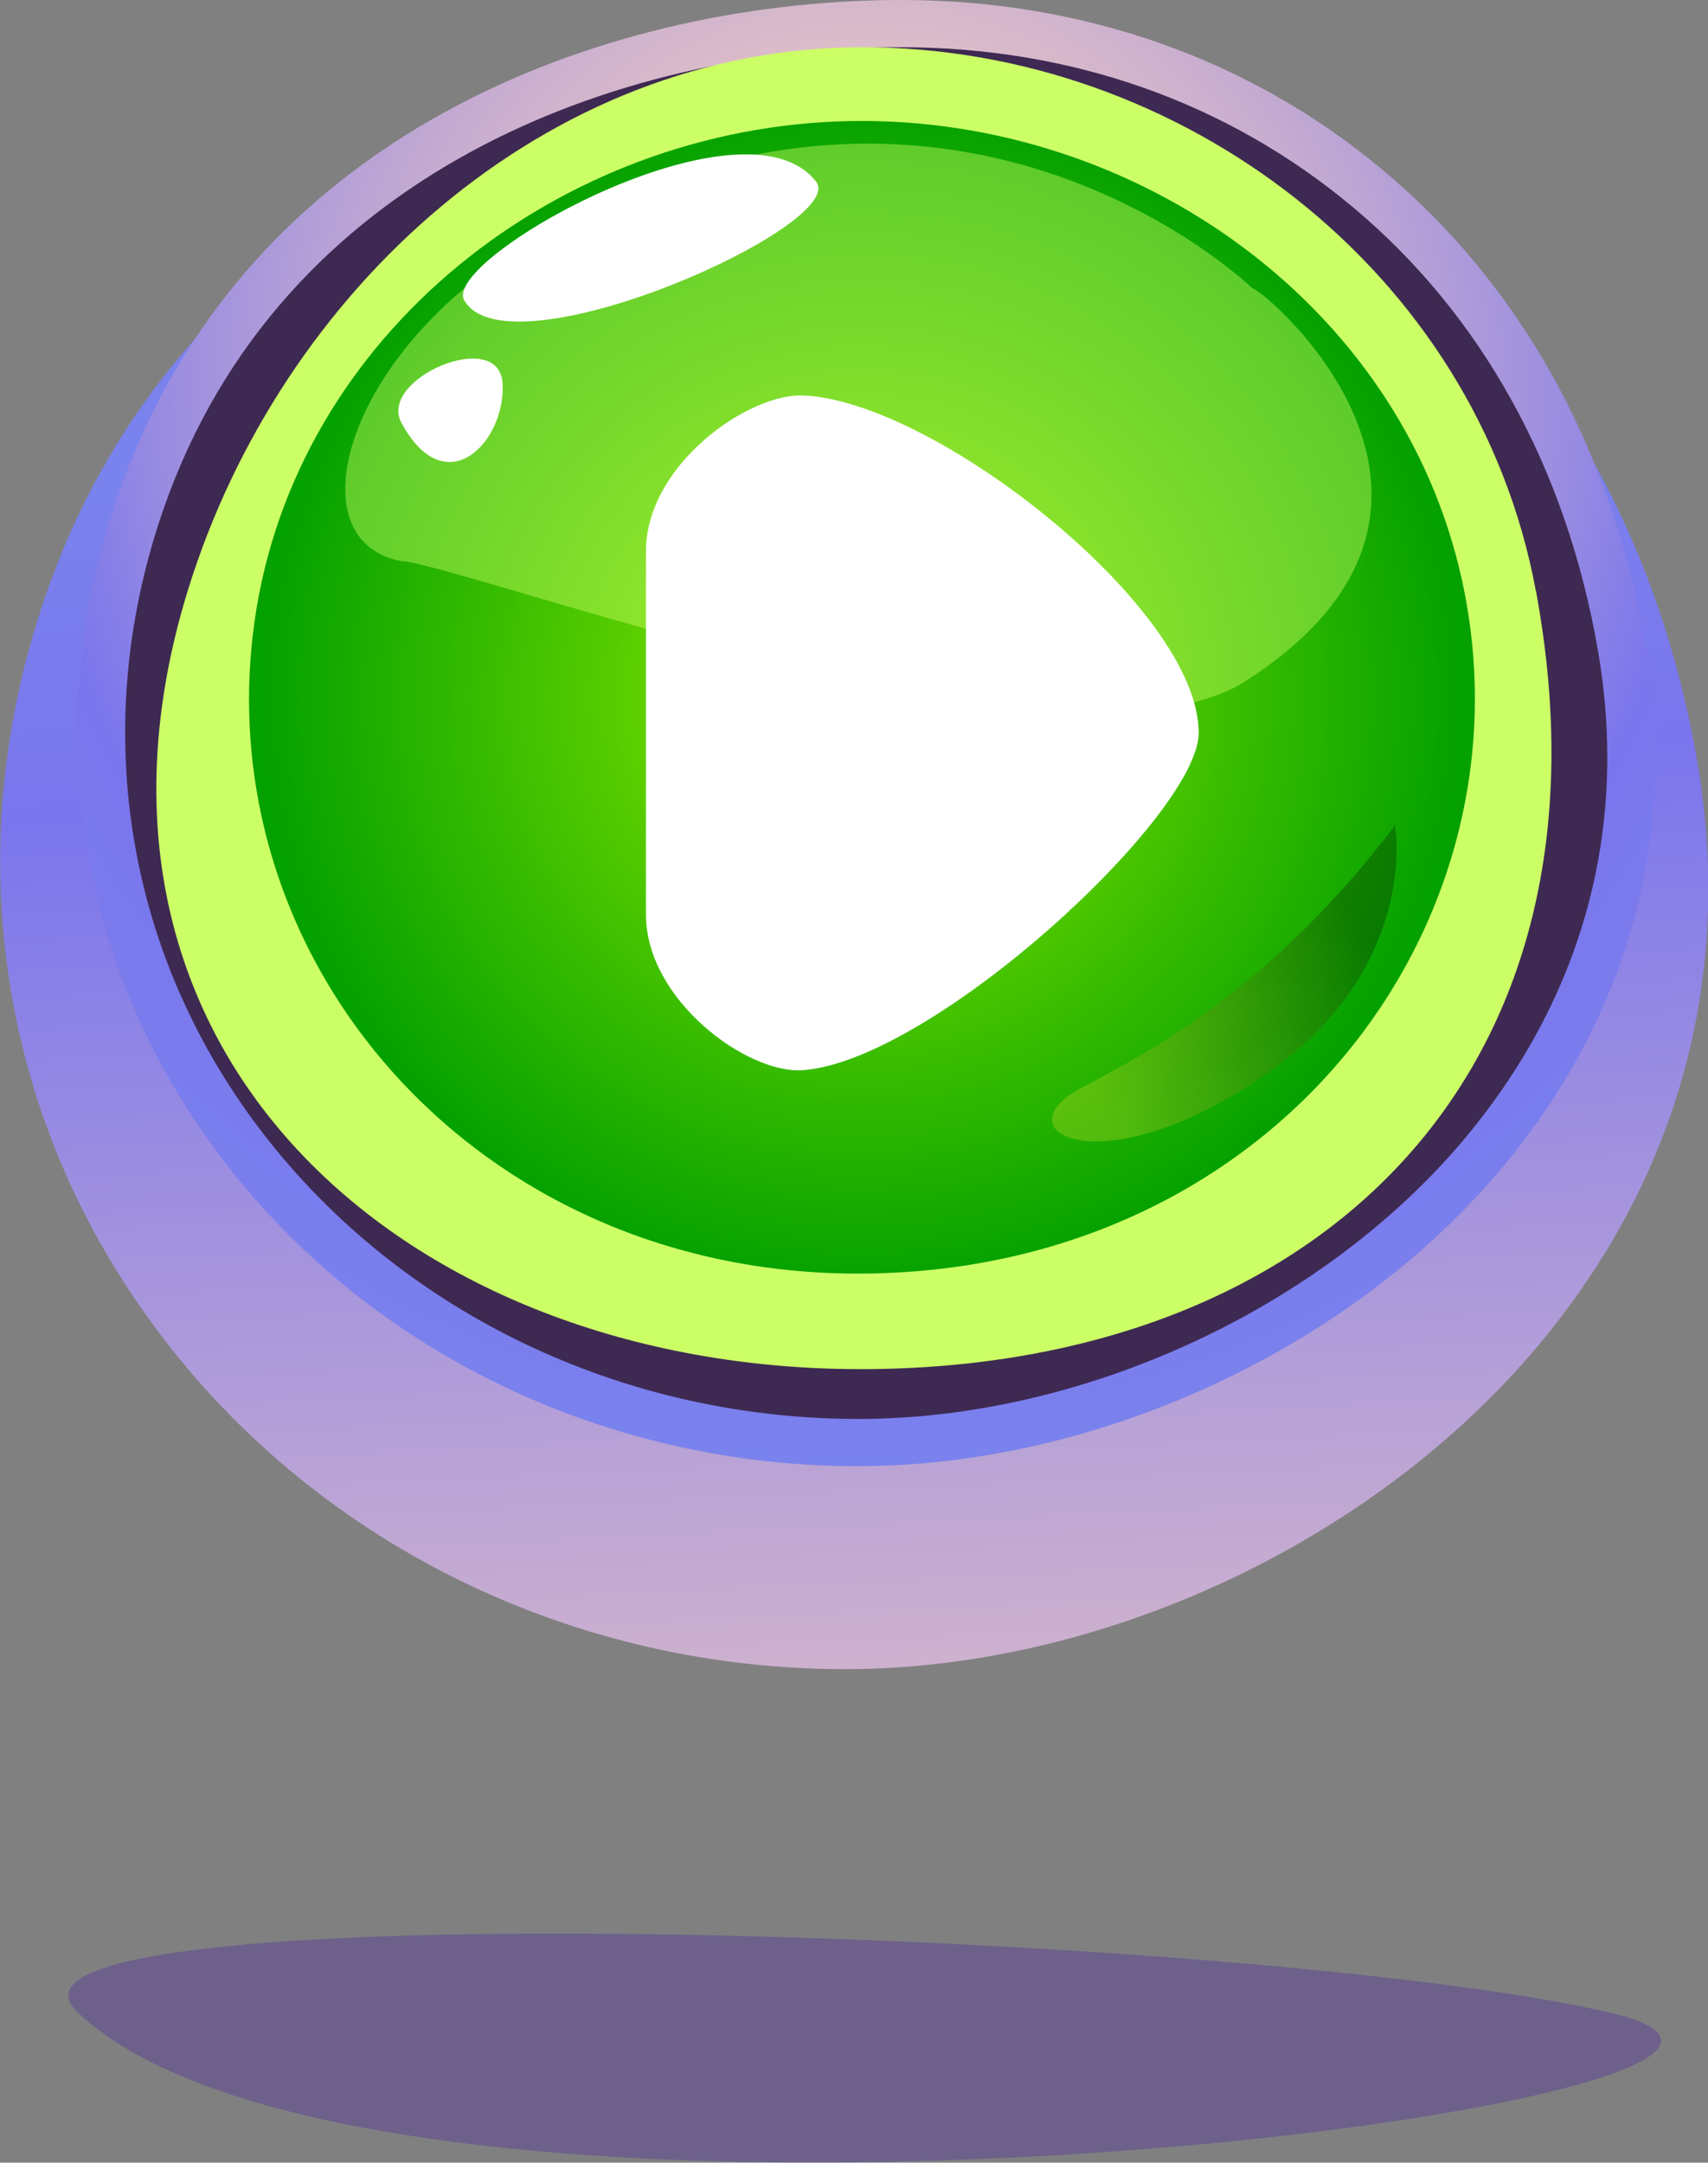
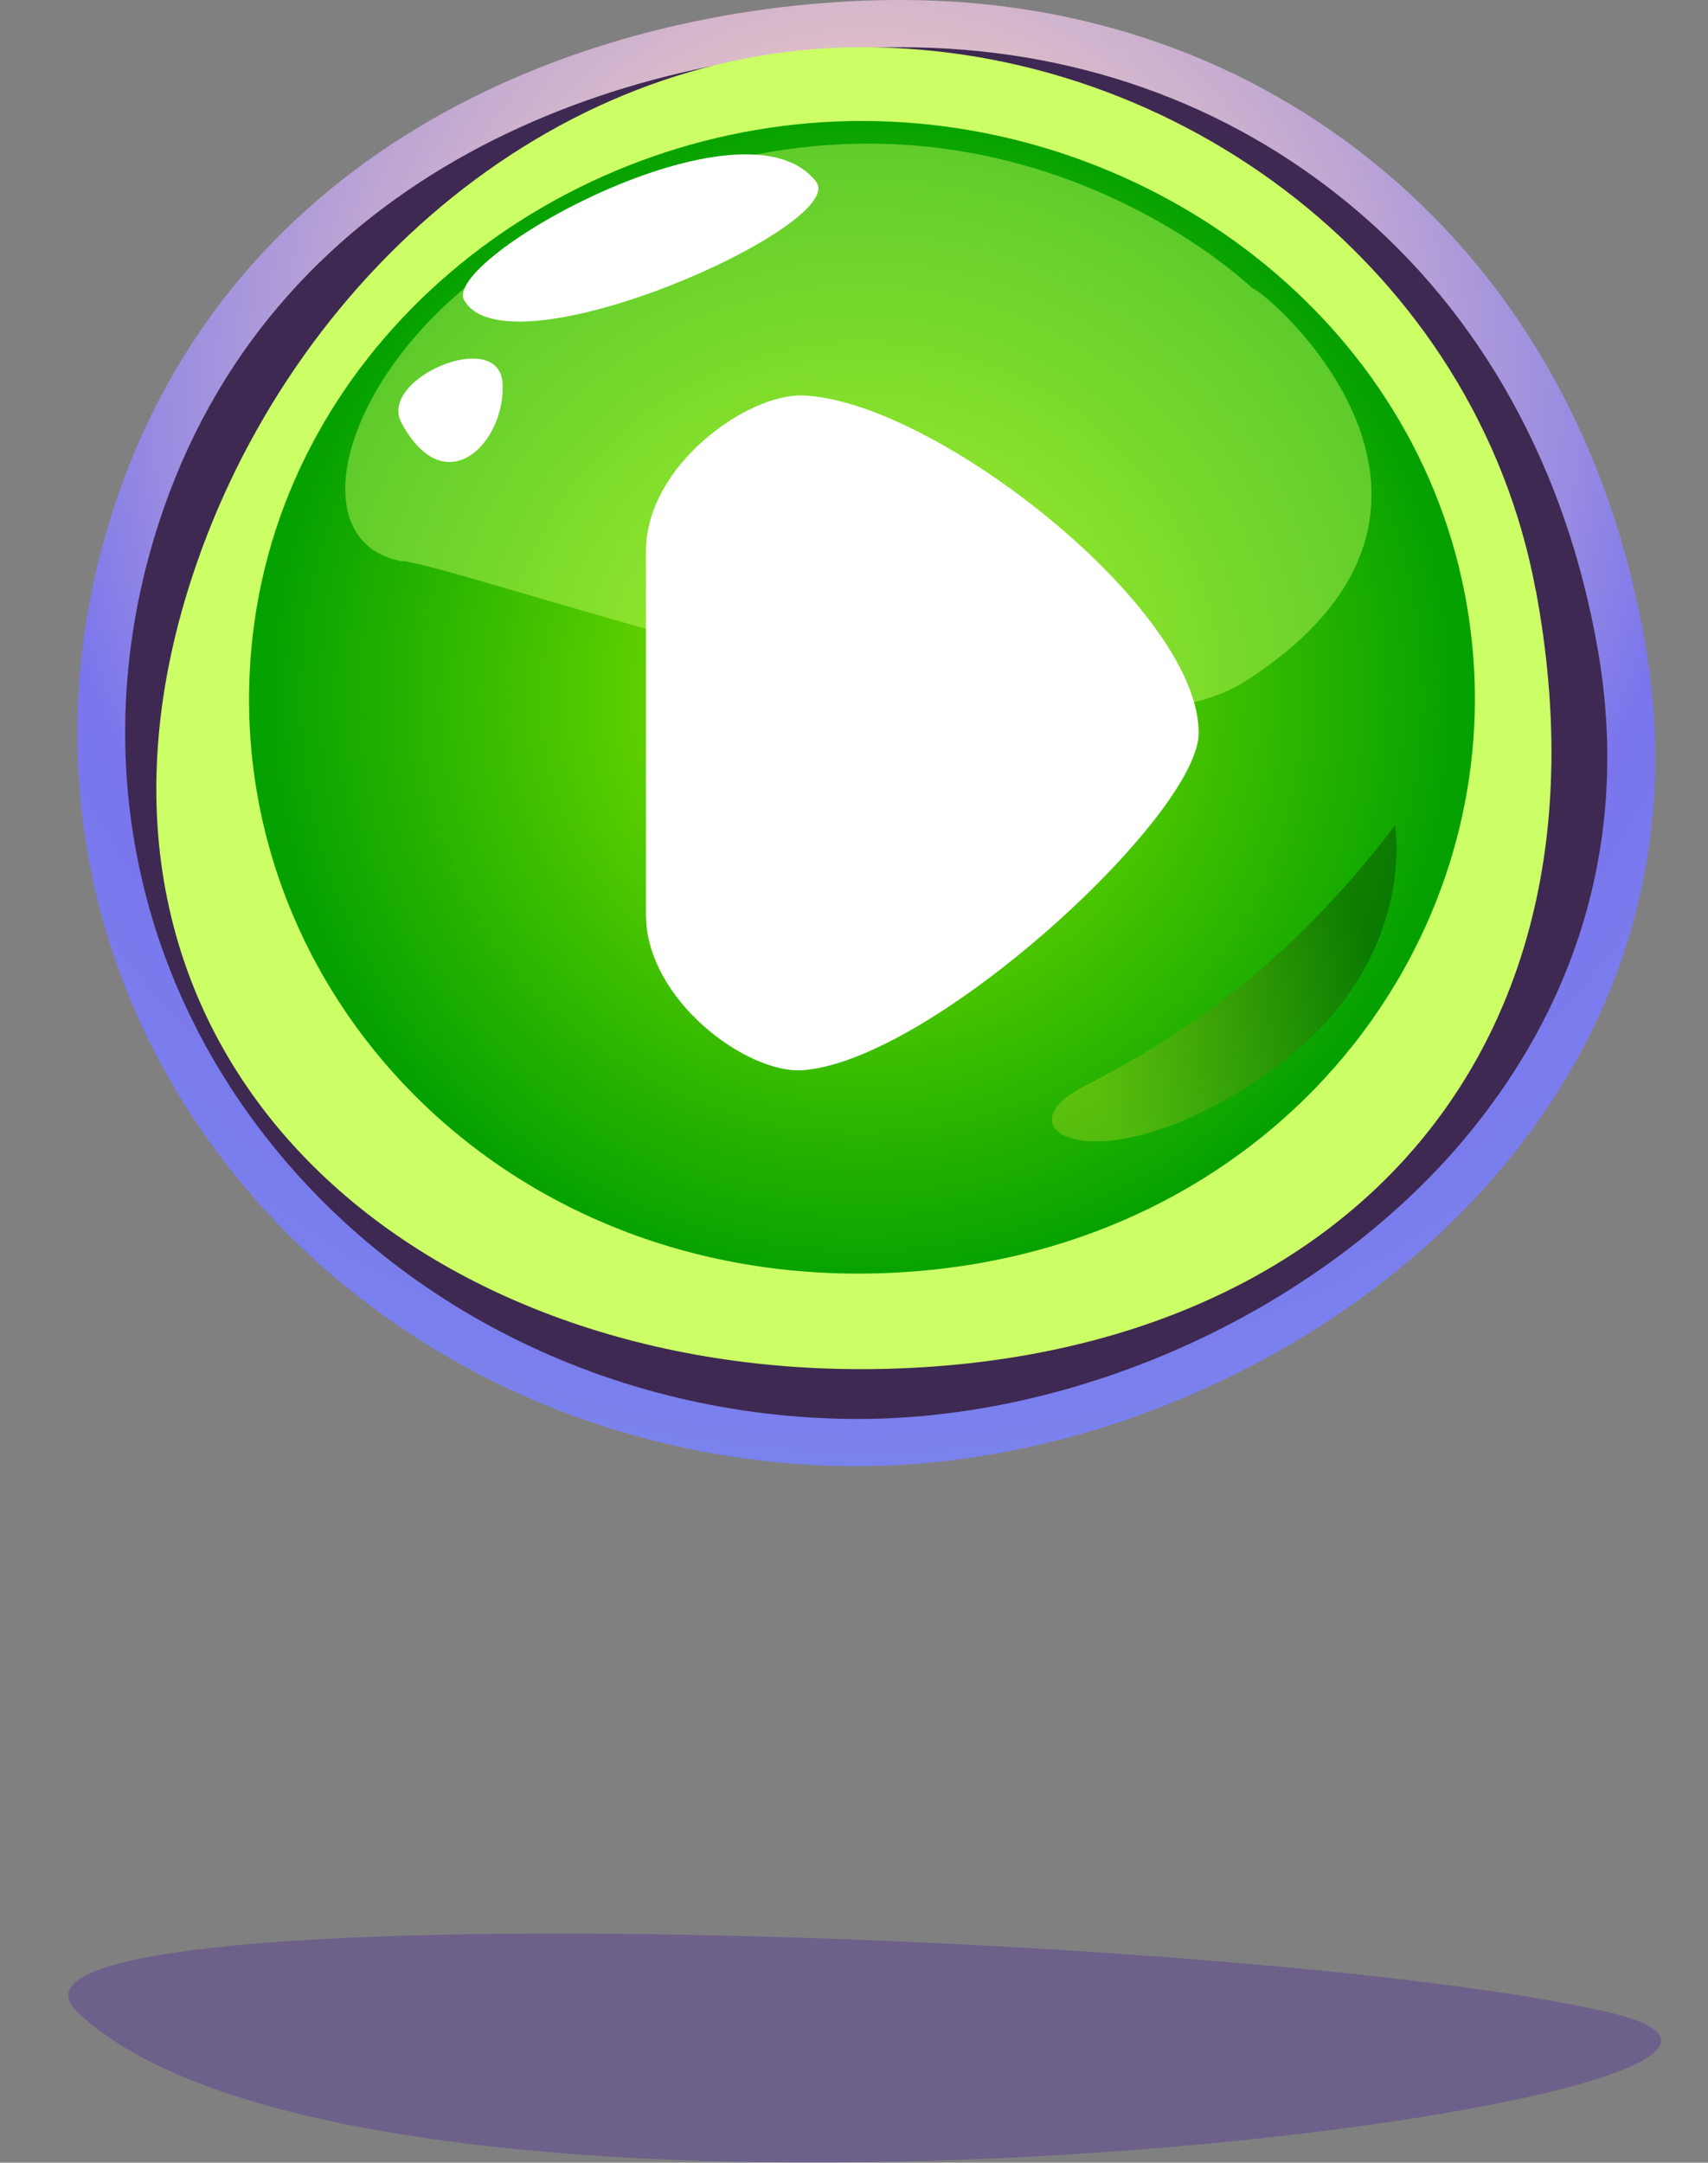
<svg xmlns="http://www.w3.org/2000/svg" width="79" height="100" viewBox="0 0 79 100" fill="none">
  <rect x="0" y="0" width="79" height="100" fill="#808080" stroke="none" />
  <g clip-path="url(#clip0_667_7836)">
-     <path fill-rule="evenodd" clip-rule="evenodd" d="M38.931 77.178C25.93 77.13 13.849 70.938 6.61 60.595C-0.169 50.972 -1.816 38.949 2.082 27.622C8.353 9.335 26.221 2.664 40.844 2.52H41.231C50.335 2.52 58.663 5.496 65.345 11.159C72.27 17.039 76.821 25.366 78.516 35.277C80.187 45.14 77.644 54.452 71.156 62.203C63.554 71.298 50.964 77.178 39.101 77.178H38.956H38.931Z" fill="url(#paint0_linear_667_7836)" />
    <path fill-rule="evenodd" clip-rule="evenodd" d="M39.536 67.795C27.528 67.747 16.367 62.131 9.66 52.748C3.414 44.013 1.889 33.093 5.496 22.798C11.307 6.191 27.794 0.12 41.328 0H41.667C50.092 0 57.791 2.712 63.941 7.847C70.333 13.175 74.545 20.758 76.095 29.758C77.644 38.709 75.296 47.156 69.292 54.212C62.27 62.467 50.649 67.795 39.657 67.795H39.512H39.536Z" fill="url(#paint1_radial_667_7836)" />
    <path fill-rule="evenodd" clip-rule="evenodd" d="M39.561 65.611C28.278 65.563 17.771 60.283 11.476 51.476C5.641 43.317 4.213 33.117 7.578 23.494C13.001 7.967 28.569 2.304 41.328 2.184H41.667C49.56 2.184 56.75 4.728 62.513 9.527C68.517 14.519 72.463 21.646 73.916 30.118C75.344 38.421 73.165 46.244 67.621 52.796C61.011 60.571 50.044 65.611 39.682 65.611H39.561Z" fill="#3E2952" />
    <path fill-rule="evenodd" clip-rule="evenodd" d="M71.035 27.286C75.224 49.772 60.77 63.307 39.803 63.307C18.837 63.307 2.083 48.692 8.692 27.286C12.978 13.415 25.277 2.184 39.9 2.184C54.523 2.184 68.275 12.431 71.035 27.31V27.286Z" fill="#CCFF66" />
    <path fill-rule="evenodd" clip-rule="evenodd" d="M67.621 26.83C71.011 42.285 59.632 57.883 41.45 58.843C23.074 59.827 9.83 45.308 11.694 29.35C13.244 15.959 25.301 6.144 38.714 5.616C52.03 5.088 64.765 13.799 67.621 26.83Z" fill="url(#paint2_radial_667_7836)" />
    <g style="mix-blend-mode:screen" opacity="0.43">
      <path fill-rule="evenodd" clip-rule="evenodd" d="M18.667 25.942C23.098 26.662 49.754 36.549 57.622 31.485C70.164 23.422 58.615 13.487 57.913 13.319C57.913 13.319 43.943 -0.216 24.429 11.255C16.004 16.199 13.462 25.102 18.667 25.966V25.942Z" fill="#CCFF66" />
    </g>
    <path fill-rule="evenodd" clip-rule="evenodd" d="M18.571 19.558C20.629 23.35 23.413 20.398 23.244 17.711C23.074 15.119 17.457 17.519 18.571 19.558Z" fill="white" />
    <path fill-rule="evenodd" clip-rule="evenodd" d="M21.476 13.895C23.534 17.423 39.295 10.391 37.745 8.399C34.404 4.104 20.362 11.999 21.476 13.895Z" fill="white" />
    <path style="mix-blend-mode:screen" opacity="0.26" fill-rule="evenodd" clip-rule="evenodd" d="M64.547 38.133C58.954 45.524 53.434 48.5 50.02 50.3C46.17 52.34 50.94 54.932 58.518 49.7C65.709 44.732 64.522 38.133 64.522 38.133H64.547Z" fill="url(#paint3_linear_667_7836)" />
    <path fill-rule="evenodd" clip-rule="evenodd" d="M37.14 49.484C34.574 49.676 29.877 46.244 29.877 42.285V25.486C29.877 21.526 34.574 18.191 37.14 18.287C43.169 18.503 55.444 28.102 55.444 33.885C55.444 37.677 43.169 49.028 37.14 49.484Z" fill="white" />
    <g style="mix-blend-mode:multiply" opacity="0.39">
      <path d="M3.583 93.04C17.795 106.551 91.057 96.88 74.376 93.04C57.67 89.201 -2.469 87.281 3.583 93.04Z" fill="#4F309E" />
    </g>
  </g>
  <defs>
    <linearGradient id="paint0_linear_667_7836" x1="38.399" y1="18.695" x2="42.443" y2="100.963" gradientUnits="userSpaceOnUse">
      <stop offset="0.03" stop-color="#7A82ED" />
      <stop offset="0.21" stop-color="#7A75ED" />
      <stop offset="0.99" stop-color="#FCD3BD" />
      <stop offset="1" stop-color="#FFD5BD" />
    </linearGradient>
    <radialGradient id="paint1_radial_667_7836" cx="0" cy="0" r="1" gradientUnits="userSpaceOnUse" gradientTransform="translate(40.069 17.543) scale(51.763 51.308)">
      <stop stop-color="#FFD5BD" />
      <stop offset="0.1" stop-color="#F8D0BF" />
      <stop offset="0.25" stop-color="#E4C2C6" />
      <stop offset="0.43" stop-color="#C5ABD1" />
      <stop offset="0.63" stop-color="#998CE1" />
      <stop offset="0.75" stop-color="#7A75ED" />
      <stop offset="0.97" stop-color="#7A82ED" />
    </radialGradient>
    <radialGradient id="paint2_radial_667_7836" cx="0" cy="0" r="1" gradientUnits="userSpaceOnUse" gradientTransform="translate(39.852 32.229) scale(27.625 27.382)">
      <stop stop-color="#91EB00" />
      <stop offset="1" stop-color="#05A100" />
    </radialGradient>
    <linearGradient id="paint3_linear_667_7836" x1="63.021" y1="42.956" x2="50.981" y2="50.998" gradientUnits="userSpaceOnUse">
      <stop />
      <stop offset="1" stop-color="#F1E532" />
    </linearGradient>
    <clipPath id="clip0_667_7836">
      <rect width="79" height="100" fill="white" />
    </clipPath>
  </defs>
</svg>